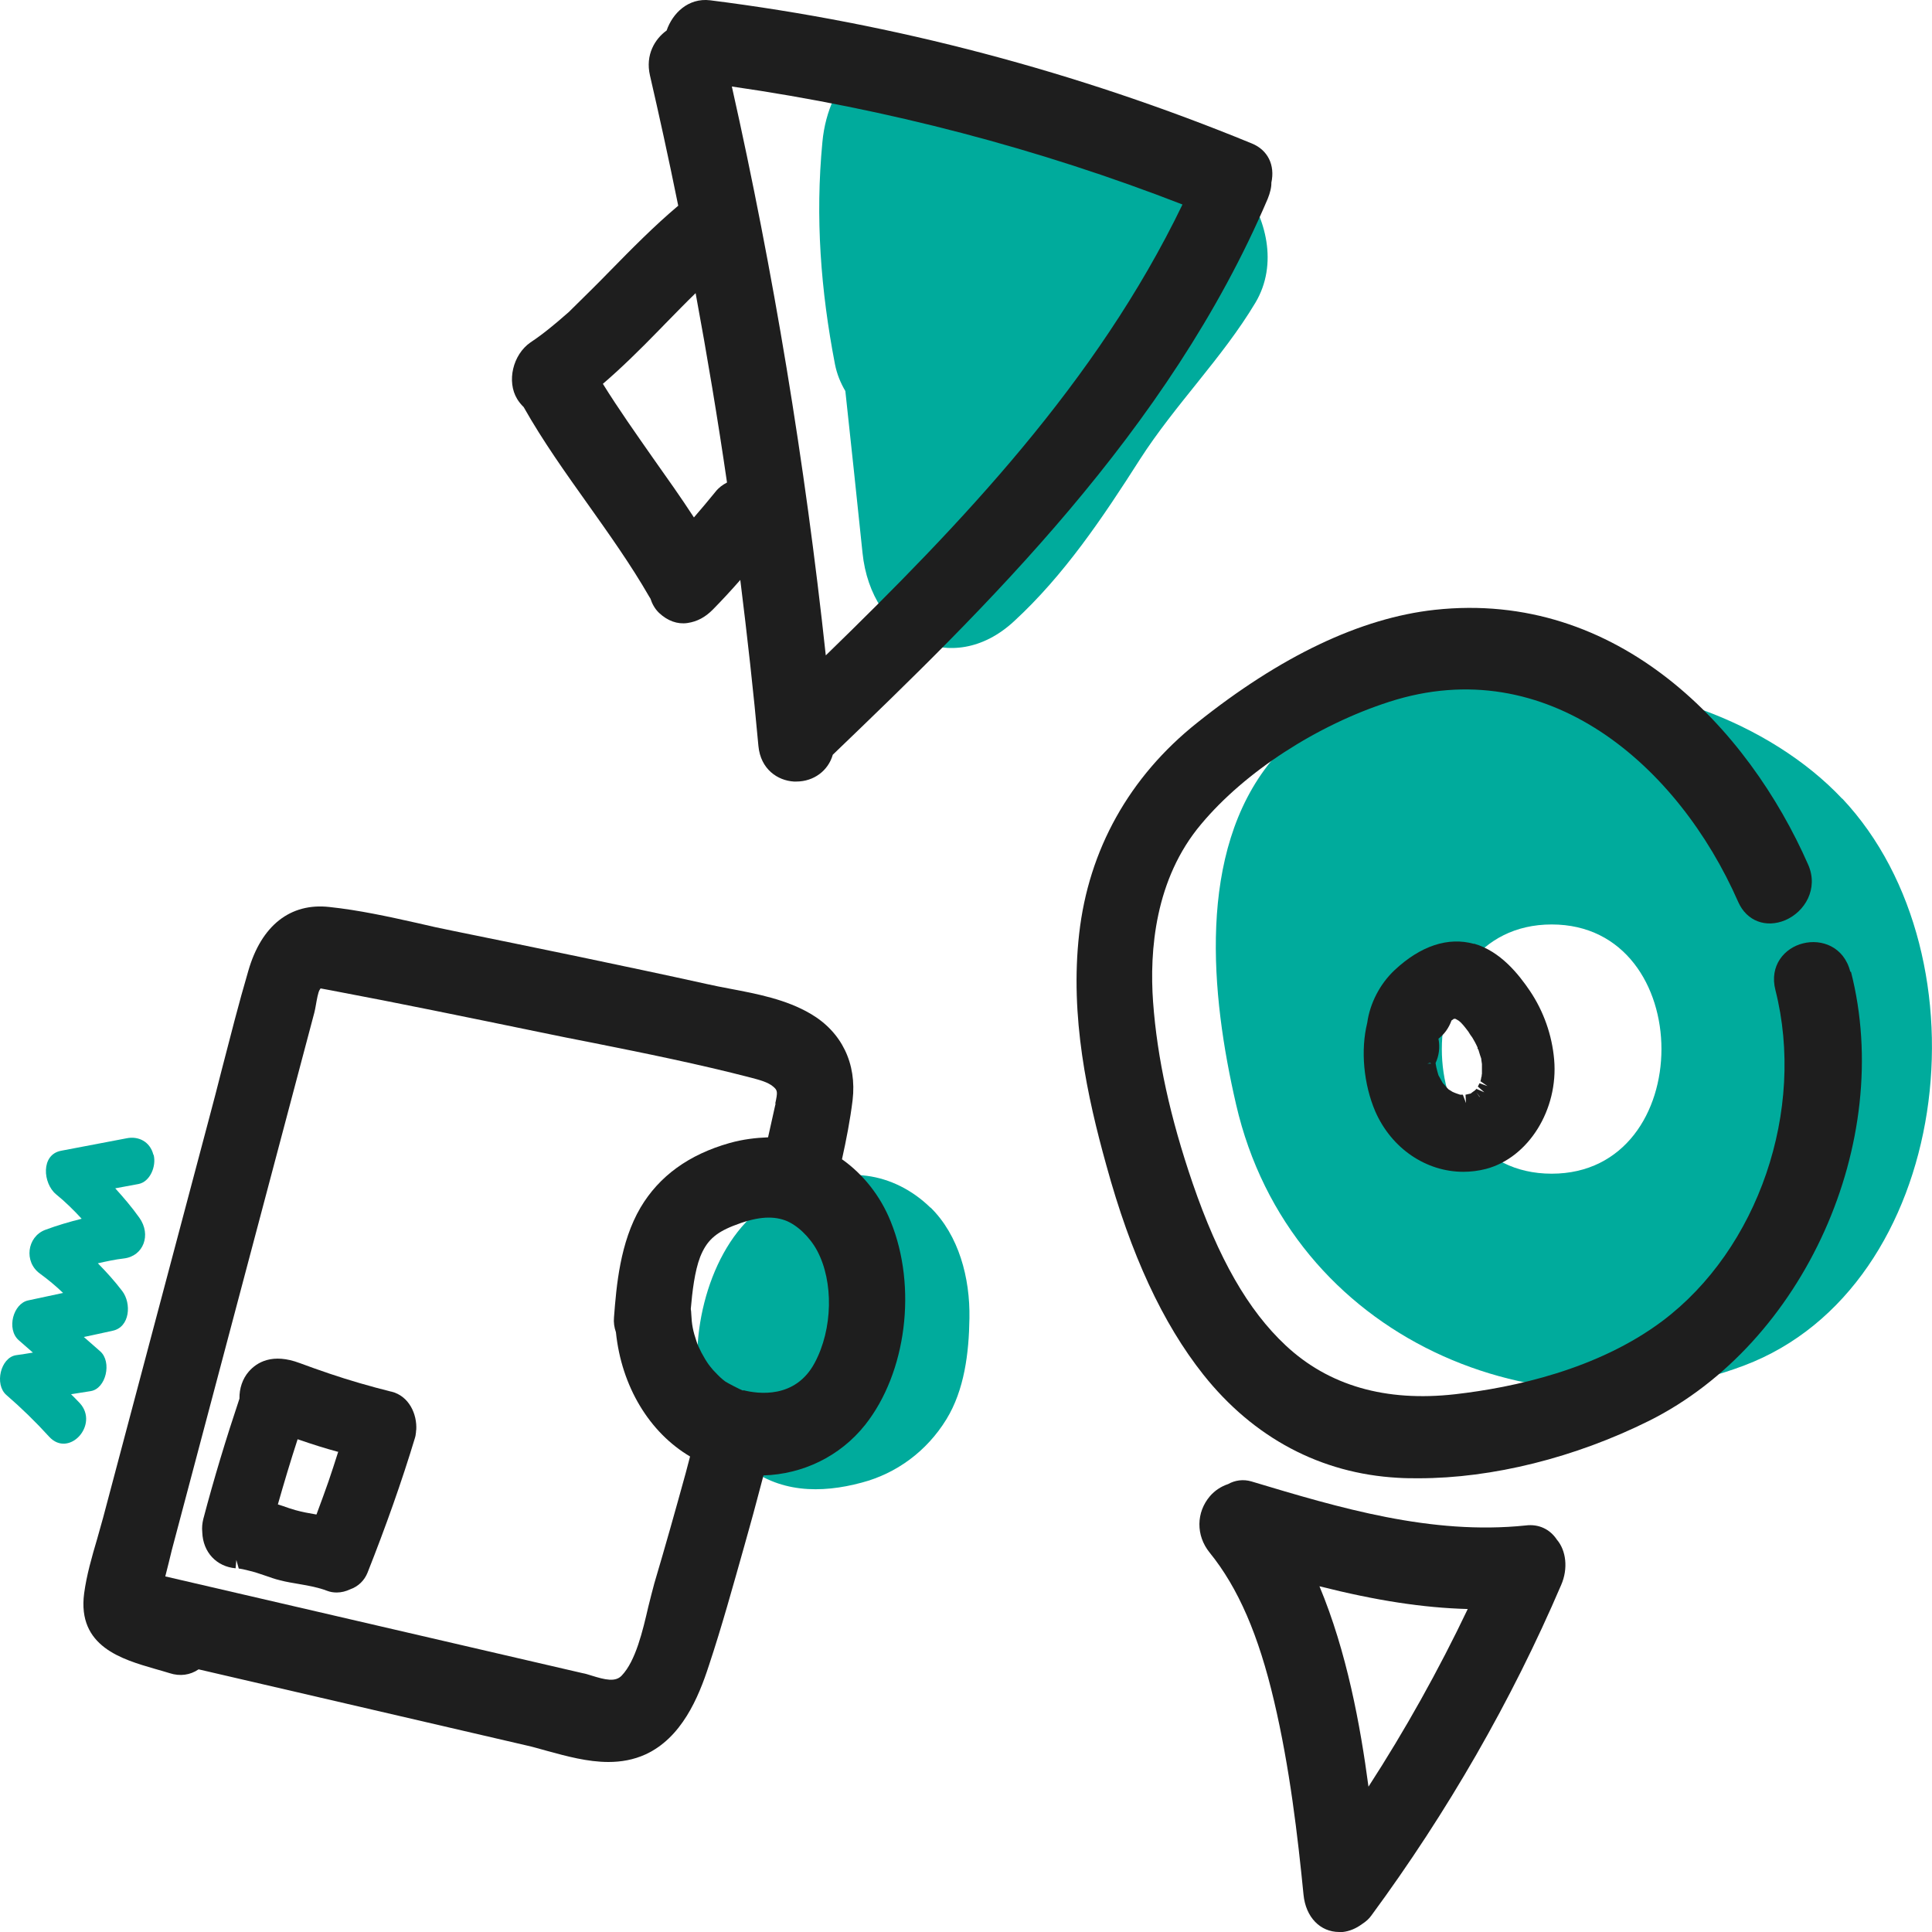
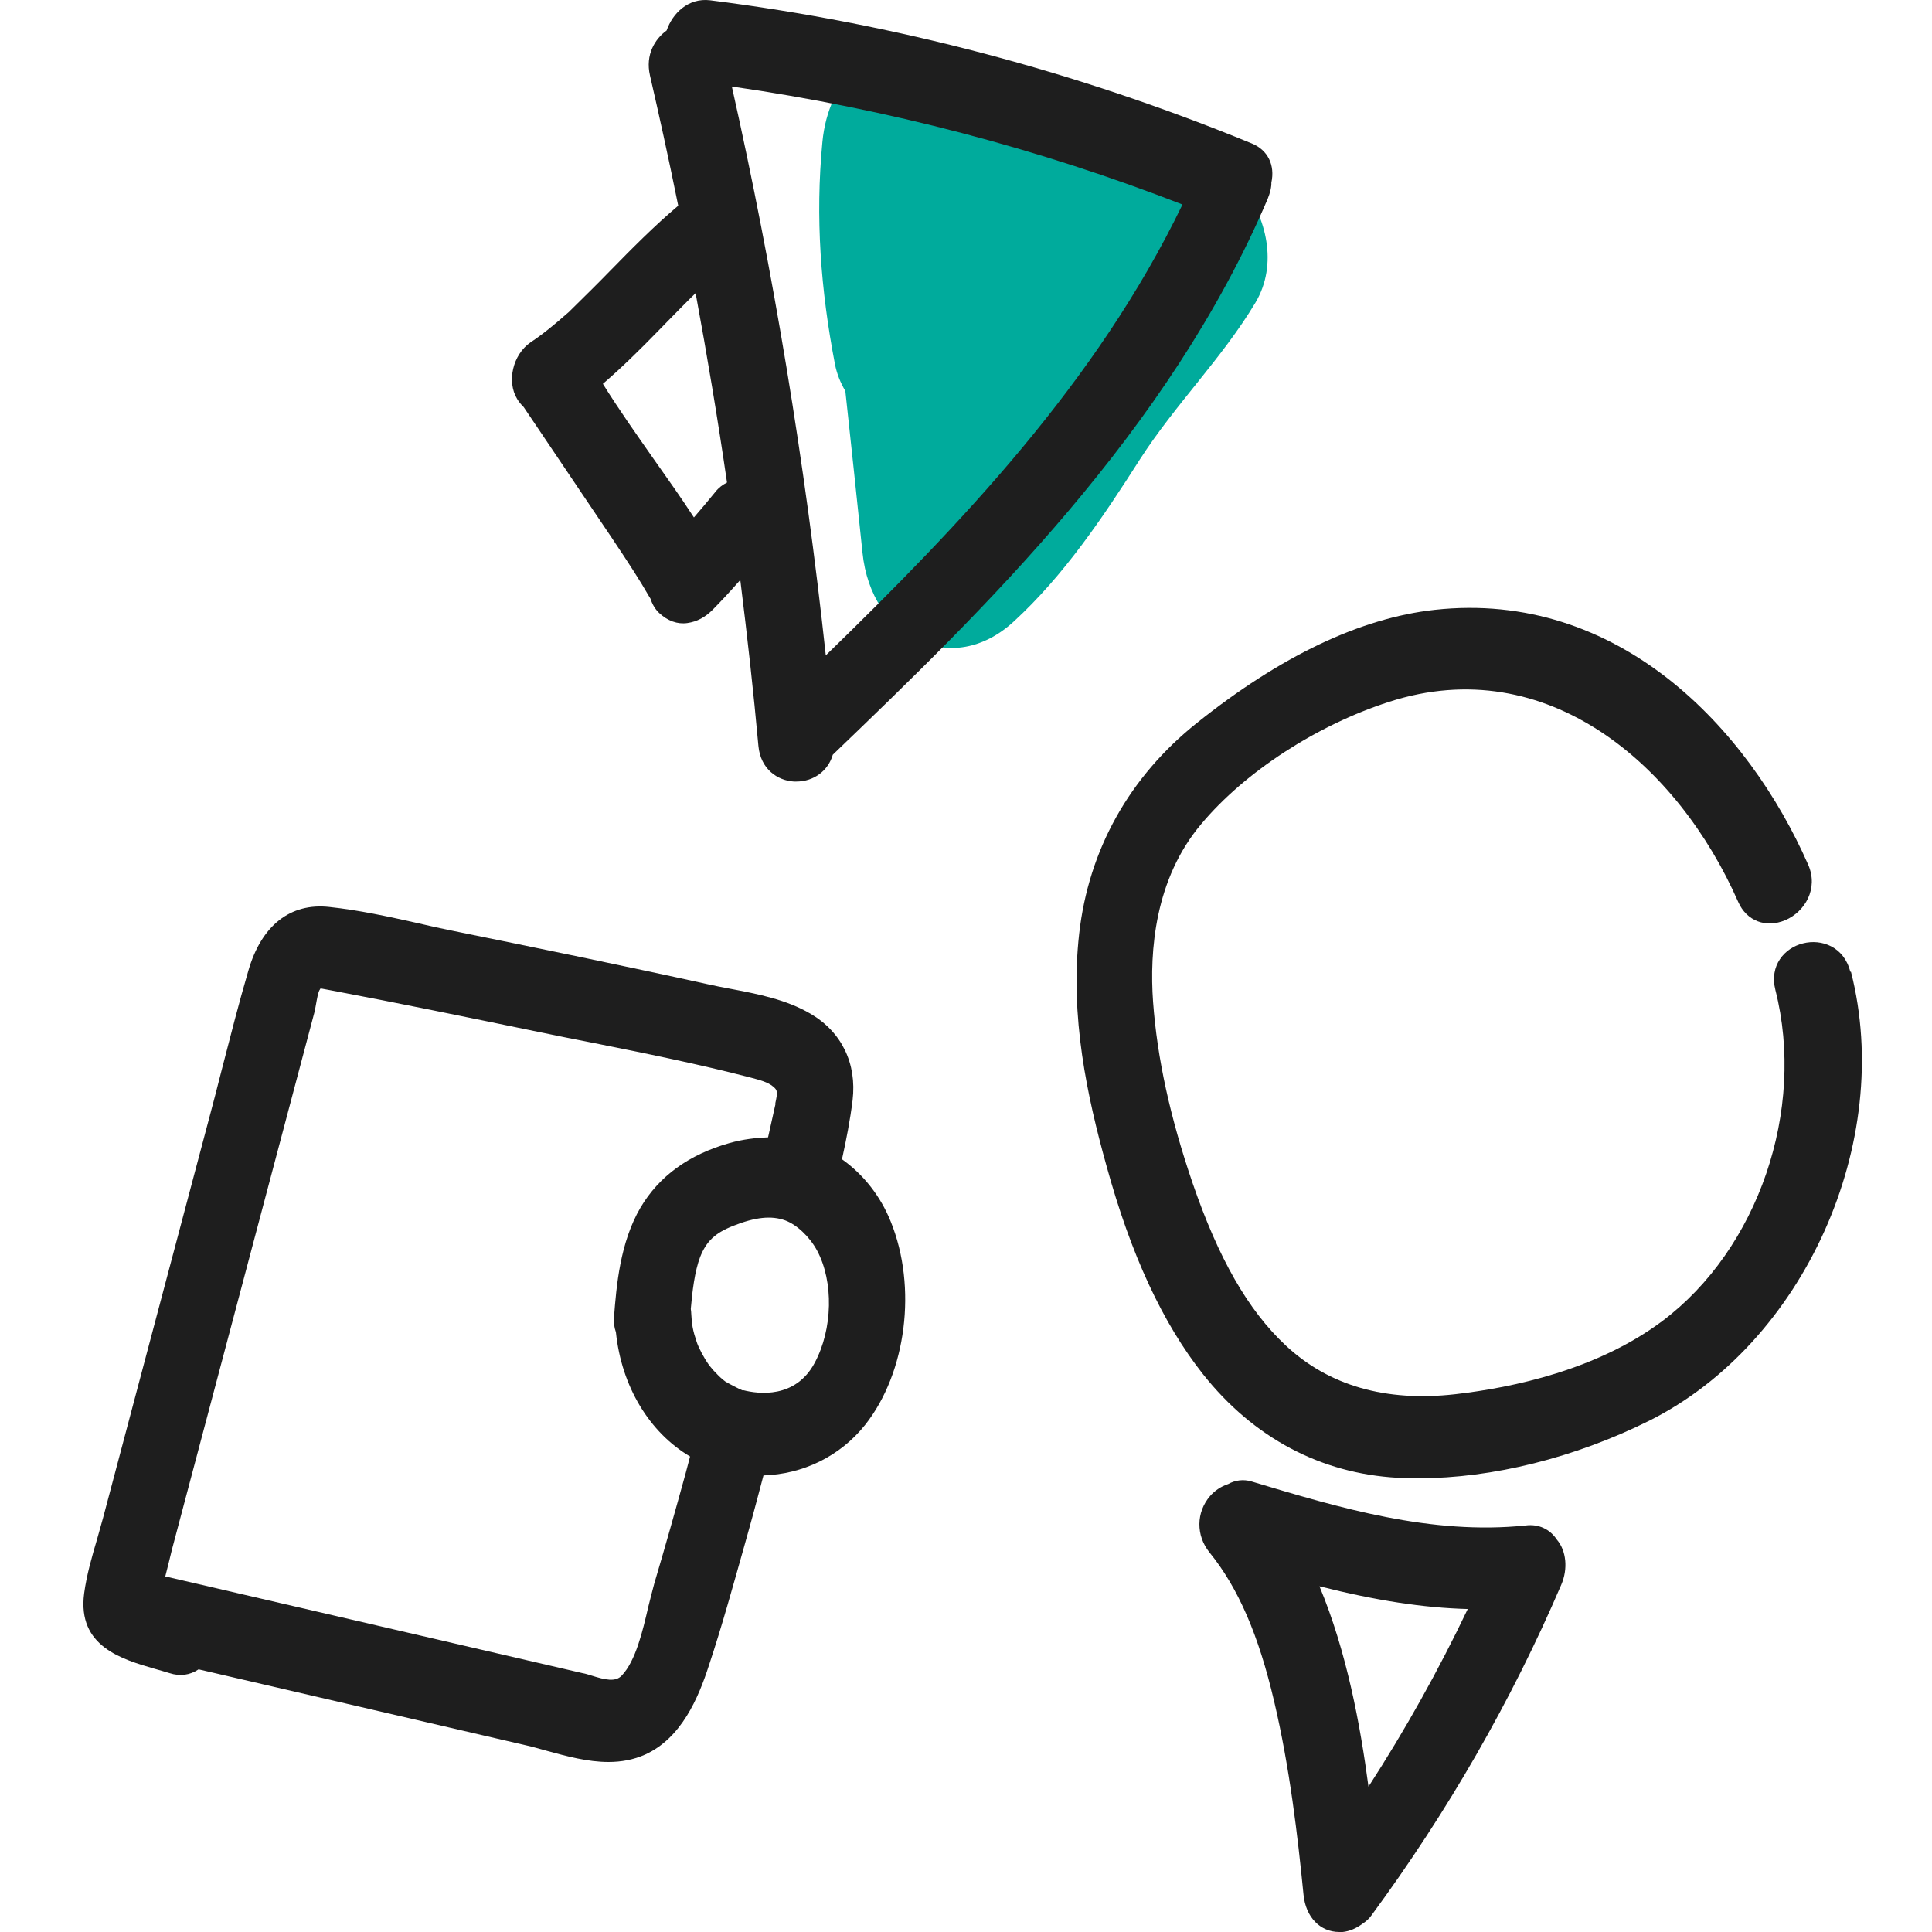
<svg xmlns="http://www.w3.org/2000/svg" width="40" height="40" viewBox="0 0 40 40" fill="none">
  <path d="M25.707 3.828C24.382 2.093 21.247 1.528 19.352 0.997C18.102 0.645 17.147 1.642 17.027 2.94C16.877 4.502 16.992 6.009 17.287 7.541C17.327 7.744 17.402 7.927 17.502 8.096C17.622 9.211 17.742 10.326 17.857 11.442C18.037 13.222 19.717 14.044 20.992 12.865C22.032 11.908 22.827 10.723 23.602 9.509C24.332 8.373 25.307 7.412 25.992 6.267C26.467 5.469 26.217 4.497 25.707 3.828Z" fill="#00AB9C" />
-   <path d="M19.266 25.005C18.506 24.262 17.421 24.098 16.531 24.668C16.531 24.668 16.526 24.668 16.521 24.673C15.166 24.97 14.461 26.656 14.436 28.039C14.421 28.931 14.756 29.764 15.396 30.309C16.111 30.914 16.996 30.924 17.841 30.696C18.556 30.508 19.186 30.051 19.596 29.382C19.966 28.777 20.061 28.014 20.071 27.295C20.086 26.457 19.851 25.575 19.266 25V25.005Z" fill="#00AB9C" />
-   <path d="M38.141 16.537C36.646 14.946 34.006 13.97 31.771 14.252C29.811 13.95 27.736 14.014 26.316 15.759C24.781 17.648 25.066 20.592 25.591 22.863C26.711 27.736 31.906 29.862 36.111 28.271C40.401 26.65 41.236 19.824 38.141 16.532V16.537ZM32.126 24.3C29.091 24.3 29.096 19.14 32.126 19.14C35.156 19.14 35.156 24.3 32.126 24.3Z" fill="#00AB9C" />
  <path d="M38.308 20.117C38.178 19.601 37.713 19.433 37.328 19.532C36.948 19.626 36.628 19.988 36.758 20.498C37.388 22.982 36.403 25.862 34.413 27.354C33.073 28.355 31.343 28.727 30.128 28.866C28.688 29.029 27.508 28.688 26.618 27.855C25.838 27.126 25.228 26.055 24.693 24.499C24.228 23.14 23.958 21.911 23.873 20.741C23.798 19.69 23.908 18.198 24.873 17.058C25.778 15.977 27.268 15.011 28.763 14.53C32.033 13.474 34.748 15.848 35.988 18.674C36.163 19.071 36.563 19.219 36.963 19.051C37.368 18.877 37.653 18.401 37.438 17.906C36.198 15.08 33.508 12.21 29.703 12.626C28.168 12.795 26.513 13.583 24.783 14.966C23.383 16.081 22.538 17.593 22.343 19.333C22.148 21.049 22.513 22.714 22.903 24.117C23.413 25.981 24.073 27.399 24.913 28.459C25.953 29.768 27.343 30.507 28.938 30.596C29.083 30.606 29.228 30.606 29.373 30.606C30.898 30.606 32.608 30.18 34.143 29.416C37.348 27.815 39.223 23.646 38.323 20.122L38.308 20.117Z" fill="#1E1E1E" />
-   <path d="M26.322 3.783C26.402 3.416 26.247 3.104 25.917 2.97C22.297 1.483 18.522 0.487 14.702 0.006C14.247 -0.049 13.922 0.279 13.802 0.631C13.562 0.804 13.357 1.131 13.457 1.563C13.642 2.366 13.832 3.223 14.042 4.259C13.547 4.676 13.087 5.142 12.617 5.622C12.352 5.895 12.077 6.163 11.807 6.43C11.792 6.445 11.782 6.455 11.777 6.46L11.662 6.559C11.592 6.619 11.527 6.678 11.457 6.733C11.302 6.862 11.147 6.981 10.982 7.09C10.617 7.343 10.487 7.898 10.707 8.26C10.742 8.319 10.787 8.374 10.842 8.428C11.242 9.137 11.717 9.801 12.172 10.441C12.607 11.055 13.057 11.685 13.442 12.354C13.447 12.364 13.457 12.379 13.467 12.394C13.497 12.488 13.552 12.602 13.647 12.691C13.822 12.855 14.027 12.929 14.232 12.899C14.432 12.87 14.602 12.78 14.762 12.617C14.942 12.434 15.127 12.235 15.327 12.007C15.472 13.177 15.602 14.332 15.702 15.443C15.747 15.928 16.102 16.161 16.437 16.181C16.452 16.181 16.472 16.181 16.487 16.181C16.847 16.181 17.147 15.958 17.242 15.626C20.347 12.642 24.197 8.929 26.247 4.115C26.297 3.991 26.327 3.868 26.322 3.773V3.783ZM15.052 9.99C14.957 10.039 14.877 10.099 14.812 10.183C14.667 10.361 14.517 10.54 14.367 10.713C14.097 10.297 13.807 9.89 13.527 9.494C13.177 8.993 12.812 8.478 12.482 7.947C12.862 7.62 13.227 7.263 13.642 6.837L13.782 6.693C13.987 6.485 14.192 6.272 14.402 6.069C14.642 7.367 14.862 8.686 15.052 9.99ZM24.482 4.234C22.707 7.913 19.882 10.862 17.097 13.569C16.667 9.583 16.012 5.622 15.152 1.791C18.377 2.256 21.512 3.079 24.482 4.234Z" fill="#1E1E1E" />
+   <path d="M26.322 3.783C26.402 3.416 26.247 3.104 25.917 2.97C22.297 1.483 18.522 0.487 14.702 0.006C14.247 -0.049 13.922 0.279 13.802 0.631C13.562 0.804 13.357 1.131 13.457 1.563C13.642 2.366 13.832 3.223 14.042 4.259C13.547 4.676 13.087 5.142 12.617 5.622C12.352 5.895 12.077 6.163 11.807 6.43C11.792 6.445 11.782 6.455 11.777 6.46L11.662 6.559C11.592 6.619 11.527 6.678 11.457 6.733C11.302 6.862 11.147 6.981 10.982 7.09C10.617 7.343 10.487 7.898 10.707 8.26C10.742 8.319 10.787 8.374 10.842 8.428C12.607 11.055 13.057 11.685 13.442 12.354C13.447 12.364 13.457 12.379 13.467 12.394C13.497 12.488 13.552 12.602 13.647 12.691C13.822 12.855 14.027 12.929 14.232 12.899C14.432 12.87 14.602 12.78 14.762 12.617C14.942 12.434 15.127 12.235 15.327 12.007C15.472 13.177 15.602 14.332 15.702 15.443C15.747 15.928 16.102 16.161 16.437 16.181C16.452 16.181 16.472 16.181 16.487 16.181C16.847 16.181 17.147 15.958 17.242 15.626C20.347 12.642 24.197 8.929 26.247 4.115C26.297 3.991 26.327 3.868 26.322 3.773V3.783ZM15.052 9.99C14.957 10.039 14.877 10.099 14.812 10.183C14.667 10.361 14.517 10.54 14.367 10.713C14.097 10.297 13.807 9.89 13.527 9.494C13.177 8.993 12.812 8.478 12.482 7.947C12.862 7.62 13.227 7.263 13.642 6.837L13.782 6.693C13.987 6.485 14.192 6.272 14.402 6.069C14.642 7.367 14.862 8.686 15.052 9.99ZM24.482 4.234C22.707 7.913 19.882 10.862 17.097 13.569C16.667 9.583 16.012 5.622 15.152 1.791C18.377 2.256 21.512 3.079 24.482 4.234Z" fill="#1E1E1E" />
  <path d="M31.588 31.583C29.633 31.786 27.738 31.221 25.908 30.671C25.743 30.622 25.568 30.646 25.428 30.726C25.278 30.775 25.148 30.864 25.053 30.974C24.763 31.311 24.758 31.791 25.043 32.143C25.638 32.877 26.058 33.853 26.378 35.217C26.703 36.595 26.868 38.017 26.988 39.227C27.033 39.693 27.333 40 27.728 40C27.753 40 27.773 40 27.798 40C27.938 39.986 28.078 39.926 28.198 39.837C28.283 39.782 28.343 39.728 28.393 39.658C29.968 37.517 31.293 35.217 32.323 32.813C32.468 32.48 32.428 32.104 32.233 31.876C32.088 31.657 31.853 31.549 31.588 31.583ZM30.388 33.313C29.783 34.582 29.093 35.817 28.333 36.991C28.163 35.712 27.883 34.196 27.318 32.842C28.498 33.14 29.468 33.288 30.388 33.313Z" fill="#1E1E1E" />
  <path d="M17.432 24.003C17.522 23.597 17.602 23.185 17.652 22.779C17.742 22.02 17.427 21.366 16.782 20.989C16.277 20.692 15.682 20.578 15.107 20.469C14.947 20.439 14.792 20.409 14.642 20.375C13.767 20.181 12.892 19.998 12.017 19.814C11.142 19.631 10.262 19.453 9.387 19.274C9.137 19.224 8.887 19.17 8.637 19.11C8.042 18.977 7.432 18.843 6.817 18.778C6.012 18.689 5.412 19.16 5.142 20.097C4.942 20.776 4.767 21.47 4.592 22.144C4.507 22.476 4.422 22.813 4.332 23.145L2.137 31.414C2.097 31.563 2.052 31.711 2.012 31.86C1.902 32.232 1.792 32.614 1.742 32.99C1.597 34.091 2.527 34.354 3.207 34.552C3.312 34.582 3.417 34.611 3.512 34.641C3.727 34.711 3.937 34.681 4.112 34.562L10.902 36.138C11.042 36.168 11.182 36.212 11.332 36.252C11.732 36.361 12.167 36.48 12.597 36.48C12.857 36.48 13.117 36.436 13.367 36.322C14.107 35.98 14.457 35.162 14.677 34.482C14.947 33.669 15.177 32.832 15.407 32.019L15.522 31.607C15.622 31.255 15.712 30.898 15.807 30.547C16.612 30.522 17.387 30.16 17.912 29.5C18.767 28.42 18.992 26.65 18.442 25.292C18.227 24.757 17.872 24.315 17.442 24.008L17.432 24.003ZM16.057 22.853L16.042 22.918C15.997 23.126 15.947 23.339 15.902 23.547C15.647 23.557 15.382 23.587 15.102 23.666C14.262 23.904 13.647 24.35 13.262 25C12.837 25.723 12.762 26.62 12.712 27.275C12.702 27.379 12.717 27.483 12.752 27.582C12.867 28.707 13.447 29.659 14.287 30.155C14.257 30.269 14.227 30.383 14.197 30.497C13.987 31.26 13.772 32.024 13.547 32.782C13.507 32.926 13.467 33.09 13.422 33.268C13.307 33.764 13.162 34.388 12.872 34.691C12.742 34.829 12.532 34.78 12.247 34.691C12.182 34.671 12.122 34.651 12.062 34.641L3.422 32.638C3.472 32.45 3.522 32.232 3.557 32.093L6.507 20.969C6.517 20.925 6.532 20.865 6.542 20.796C6.557 20.712 6.587 20.528 6.622 20.488C6.627 20.483 6.632 20.474 6.637 20.464C6.707 20.479 6.777 20.488 6.847 20.503C8.272 20.771 9.687 21.064 11.132 21.361C11.517 21.44 11.902 21.52 12.292 21.594C13.357 21.807 14.462 22.03 15.552 22.313C15.717 22.357 15.897 22.402 16.007 22.496C16.102 22.575 16.102 22.61 16.052 22.843L16.057 22.853ZM15.387 28.792C15.327 28.772 15.062 28.633 15.017 28.603C14.942 28.549 14.877 28.484 14.812 28.415C14.782 28.385 14.752 28.355 14.707 28.296C14.692 28.276 14.672 28.251 14.672 28.251C14.567 28.103 14.457 27.89 14.422 27.776C14.347 27.557 14.322 27.424 14.312 27.205C14.312 27.171 14.307 27.136 14.302 27.101C14.332 26.749 14.382 26.318 14.497 26.021C14.627 25.698 14.802 25.53 15.177 25.381C15.637 25.198 15.972 25.163 16.257 25.267C16.497 25.356 16.762 25.604 16.917 25.892C17.262 26.536 17.242 27.518 16.867 28.217C16.467 28.965 15.697 28.861 15.387 28.782V28.792Z" fill="#1E1E1E" />
-   <path d="M30.517 19.542C29.982 19.393 29.412 19.581 28.872 20.087C28.567 20.374 28.362 20.776 28.307 21.177C28.167 21.743 28.232 22.442 28.472 23.007C28.812 23.785 29.532 24.261 30.297 24.261C30.452 24.261 30.612 24.241 30.767 24.201C31.647 23.968 32.267 22.972 32.177 21.936C32.132 21.425 31.957 20.935 31.677 20.518C31.442 20.171 31.067 19.695 30.517 19.537V19.542ZM30.567 22.615L30.642 22.714L30.627 22.704L30.567 22.615ZM30.572 22.541L30.537 22.575C30.502 22.6 30.447 22.64 30.452 22.64L30.342 22.665L30.352 22.838L30.287 22.665C30.287 22.665 30.252 22.665 30.232 22.665C30.192 22.65 30.147 22.64 30.072 22.605L29.992 22.555C29.992 22.555 29.947 22.511 29.932 22.491C29.932 22.491 29.897 22.447 29.892 22.447L29.867 22.417C29.832 22.357 29.802 22.293 29.782 22.263C29.777 22.238 29.767 22.218 29.762 22.194L29.737 22.095C29.732 22.065 29.727 22.04 29.722 22.01C29.792 21.857 29.817 21.688 29.782 21.505C29.902 21.415 29.997 21.282 30.052 21.128L30.102 21.093C30.102 21.093 30.122 21.093 30.132 21.093C30.157 21.108 30.192 21.128 30.202 21.133C30.262 21.177 30.327 21.262 30.387 21.341L30.402 21.361C30.417 21.386 30.432 21.41 30.442 21.425L30.482 21.48C30.517 21.539 30.552 21.599 30.592 21.688C30.592 21.688 30.592 21.693 30.592 21.698V21.713C30.592 21.713 30.602 21.723 30.607 21.728C30.607 21.728 30.607 21.738 30.612 21.743C30.632 21.812 30.652 21.876 30.667 21.916C30.667 21.916 30.672 21.976 30.682 22.03C30.682 22.085 30.682 22.139 30.682 22.204V22.213C30.682 22.213 30.682 22.228 30.682 22.233C30.682 22.233 30.672 22.268 30.677 22.288H30.672C30.667 22.328 30.652 22.382 30.652 22.387L30.797 22.486L30.632 22.427L30.597 22.496L30.732 22.615L30.562 22.541H30.572ZM29.607 22.005L29.632 22.02H29.552L29.607 22.005Z" fill="#1E1E1E" />
-   <path d="M8.098 28.812C7.663 28.703 7.233 28.579 6.823 28.44C6.618 28.371 6.408 28.296 6.208 28.222C5.643 28.009 5.318 28.202 5.148 28.4C5.023 28.544 4.953 28.747 4.958 28.956C4.683 29.778 4.428 30.616 4.208 31.454C4.188 31.538 4.178 31.622 4.188 31.727C4.203 32.138 4.483 32.435 4.878 32.47L4.893 32.297L4.943 32.475C4.943 32.475 4.988 32.48 5.033 32.49C5.118 32.51 5.202 32.53 5.287 32.554C5.353 32.574 5.418 32.599 5.483 32.619C5.588 32.654 5.688 32.693 5.798 32.718C5.928 32.753 6.063 32.773 6.198 32.797C6.403 32.832 6.593 32.867 6.773 32.936C6.838 32.961 6.903 32.971 6.973 32.971C7.068 32.971 7.163 32.946 7.248 32.906C7.418 32.847 7.543 32.723 7.608 32.564C7.983 31.617 8.318 30.676 8.593 29.764L8.603 29.724L8.613 29.65C8.613 29.65 8.613 29.61 8.618 29.605C8.638 29.278 8.468 28.901 8.103 28.812H8.098ZM7.003 30.056L6.993 30.086C6.933 30.279 6.868 30.472 6.803 30.666C6.728 30.879 6.653 31.087 6.573 31.3L6.553 31.355H6.543C6.398 31.33 6.258 31.305 6.118 31.266C6.028 31.241 5.943 31.211 5.858 31.181C5.823 31.171 5.788 31.157 5.753 31.147C5.883 30.691 6.018 30.239 6.162 29.798C6.308 29.848 6.453 29.897 6.598 29.942C6.728 29.982 6.858 30.021 6.988 30.056H7.003Z" fill="#1E1E1E" />
-   <path d="M3.176 23.909C3.106 23.631 2.861 23.517 2.621 23.567L1.266 23.825C0.841 23.904 0.886 24.499 1.161 24.727C1.351 24.881 1.526 25.054 1.691 25.233C1.436 25.297 1.181 25.371 0.931 25.465C0.561 25.609 0.491 26.125 0.826 26.368C0.996 26.492 1.156 26.625 1.306 26.769C1.066 26.819 0.826 26.873 0.586 26.923C0.271 26.987 0.131 27.518 0.386 27.746L0.681 28.004C0.566 28.023 0.446 28.043 0.331 28.058C0.011 28.108 -0.119 28.663 0.131 28.881C0.441 29.149 0.736 29.436 1.016 29.744C1.426 30.195 2.061 29.496 1.651 29.049C1.591 28.985 1.531 28.926 1.471 28.866C1.606 28.846 1.741 28.822 1.876 28.802C2.196 28.752 2.321 28.197 2.076 27.979C1.961 27.88 1.851 27.78 1.736 27.681C1.936 27.637 2.136 27.597 2.331 27.552C2.691 27.478 2.726 26.987 2.531 26.73C2.376 26.526 2.206 26.338 2.026 26.155C2.206 26.115 2.386 26.075 2.566 26.055C2.971 26.006 3.136 25.565 2.886 25.213C2.731 24.995 2.561 24.796 2.386 24.603C2.546 24.573 2.706 24.544 2.866 24.514C3.106 24.469 3.241 24.147 3.181 23.909H3.176Z" fill="#00AB9C" />
</svg>